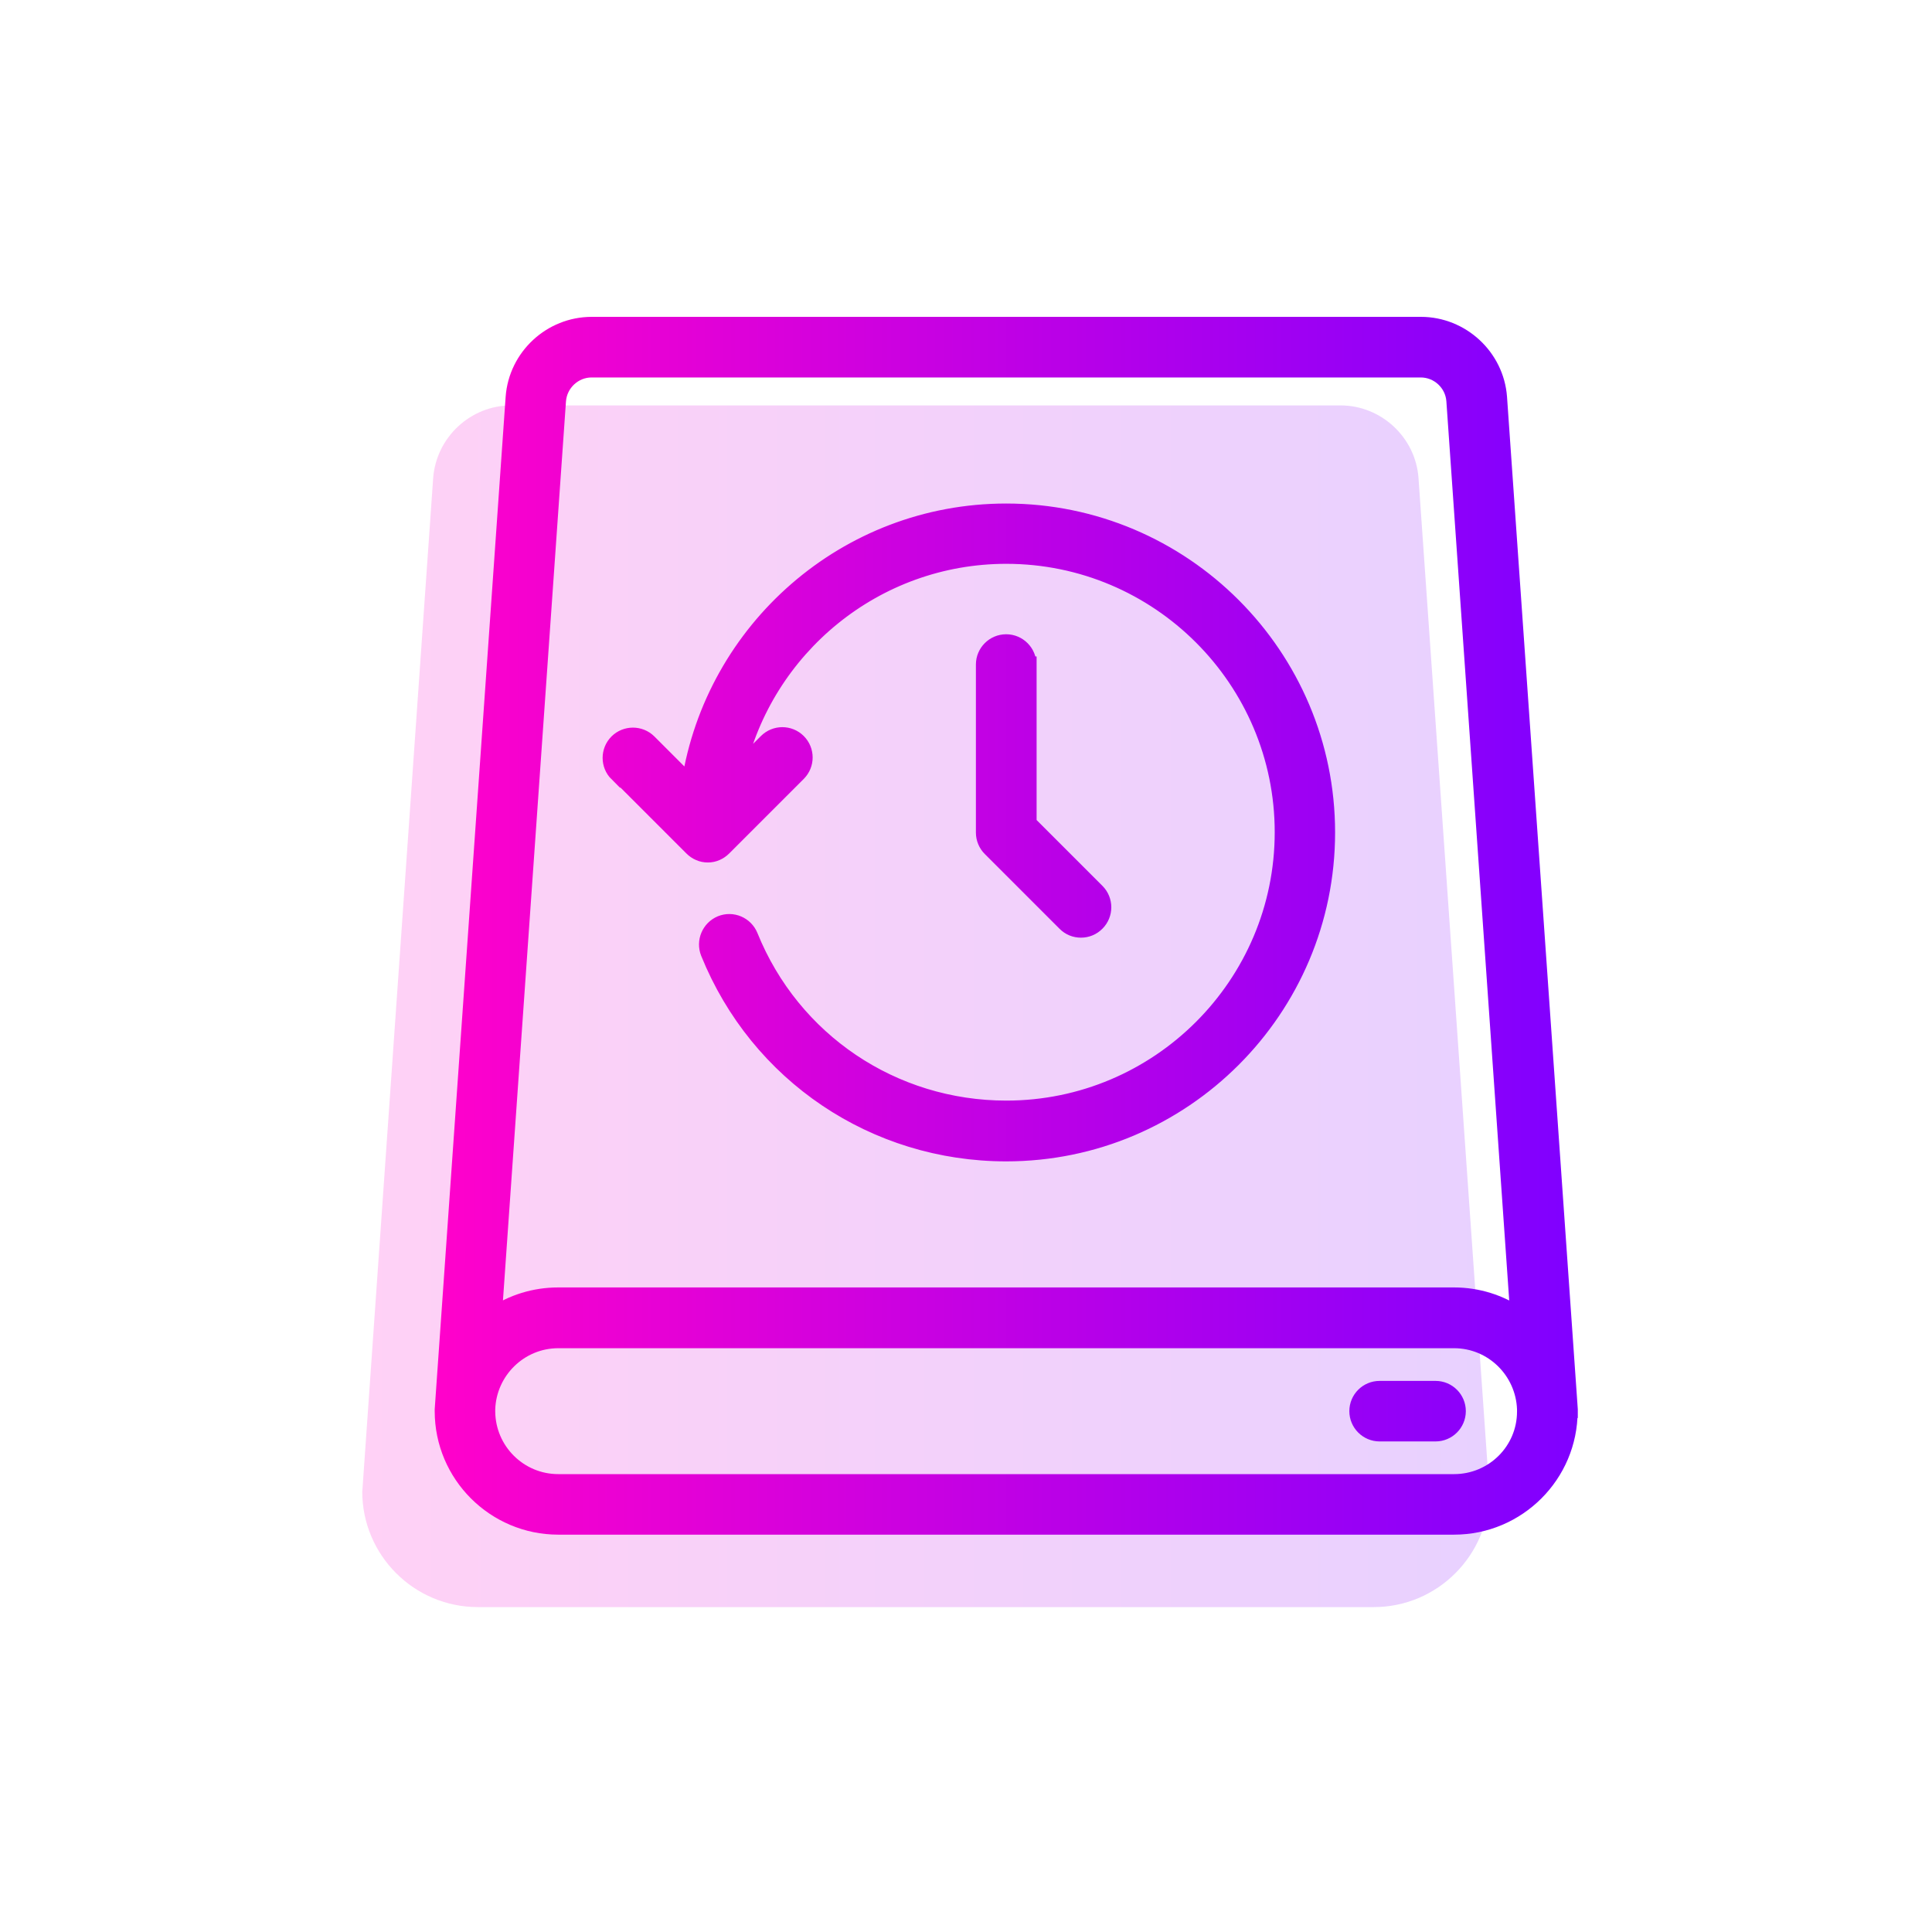
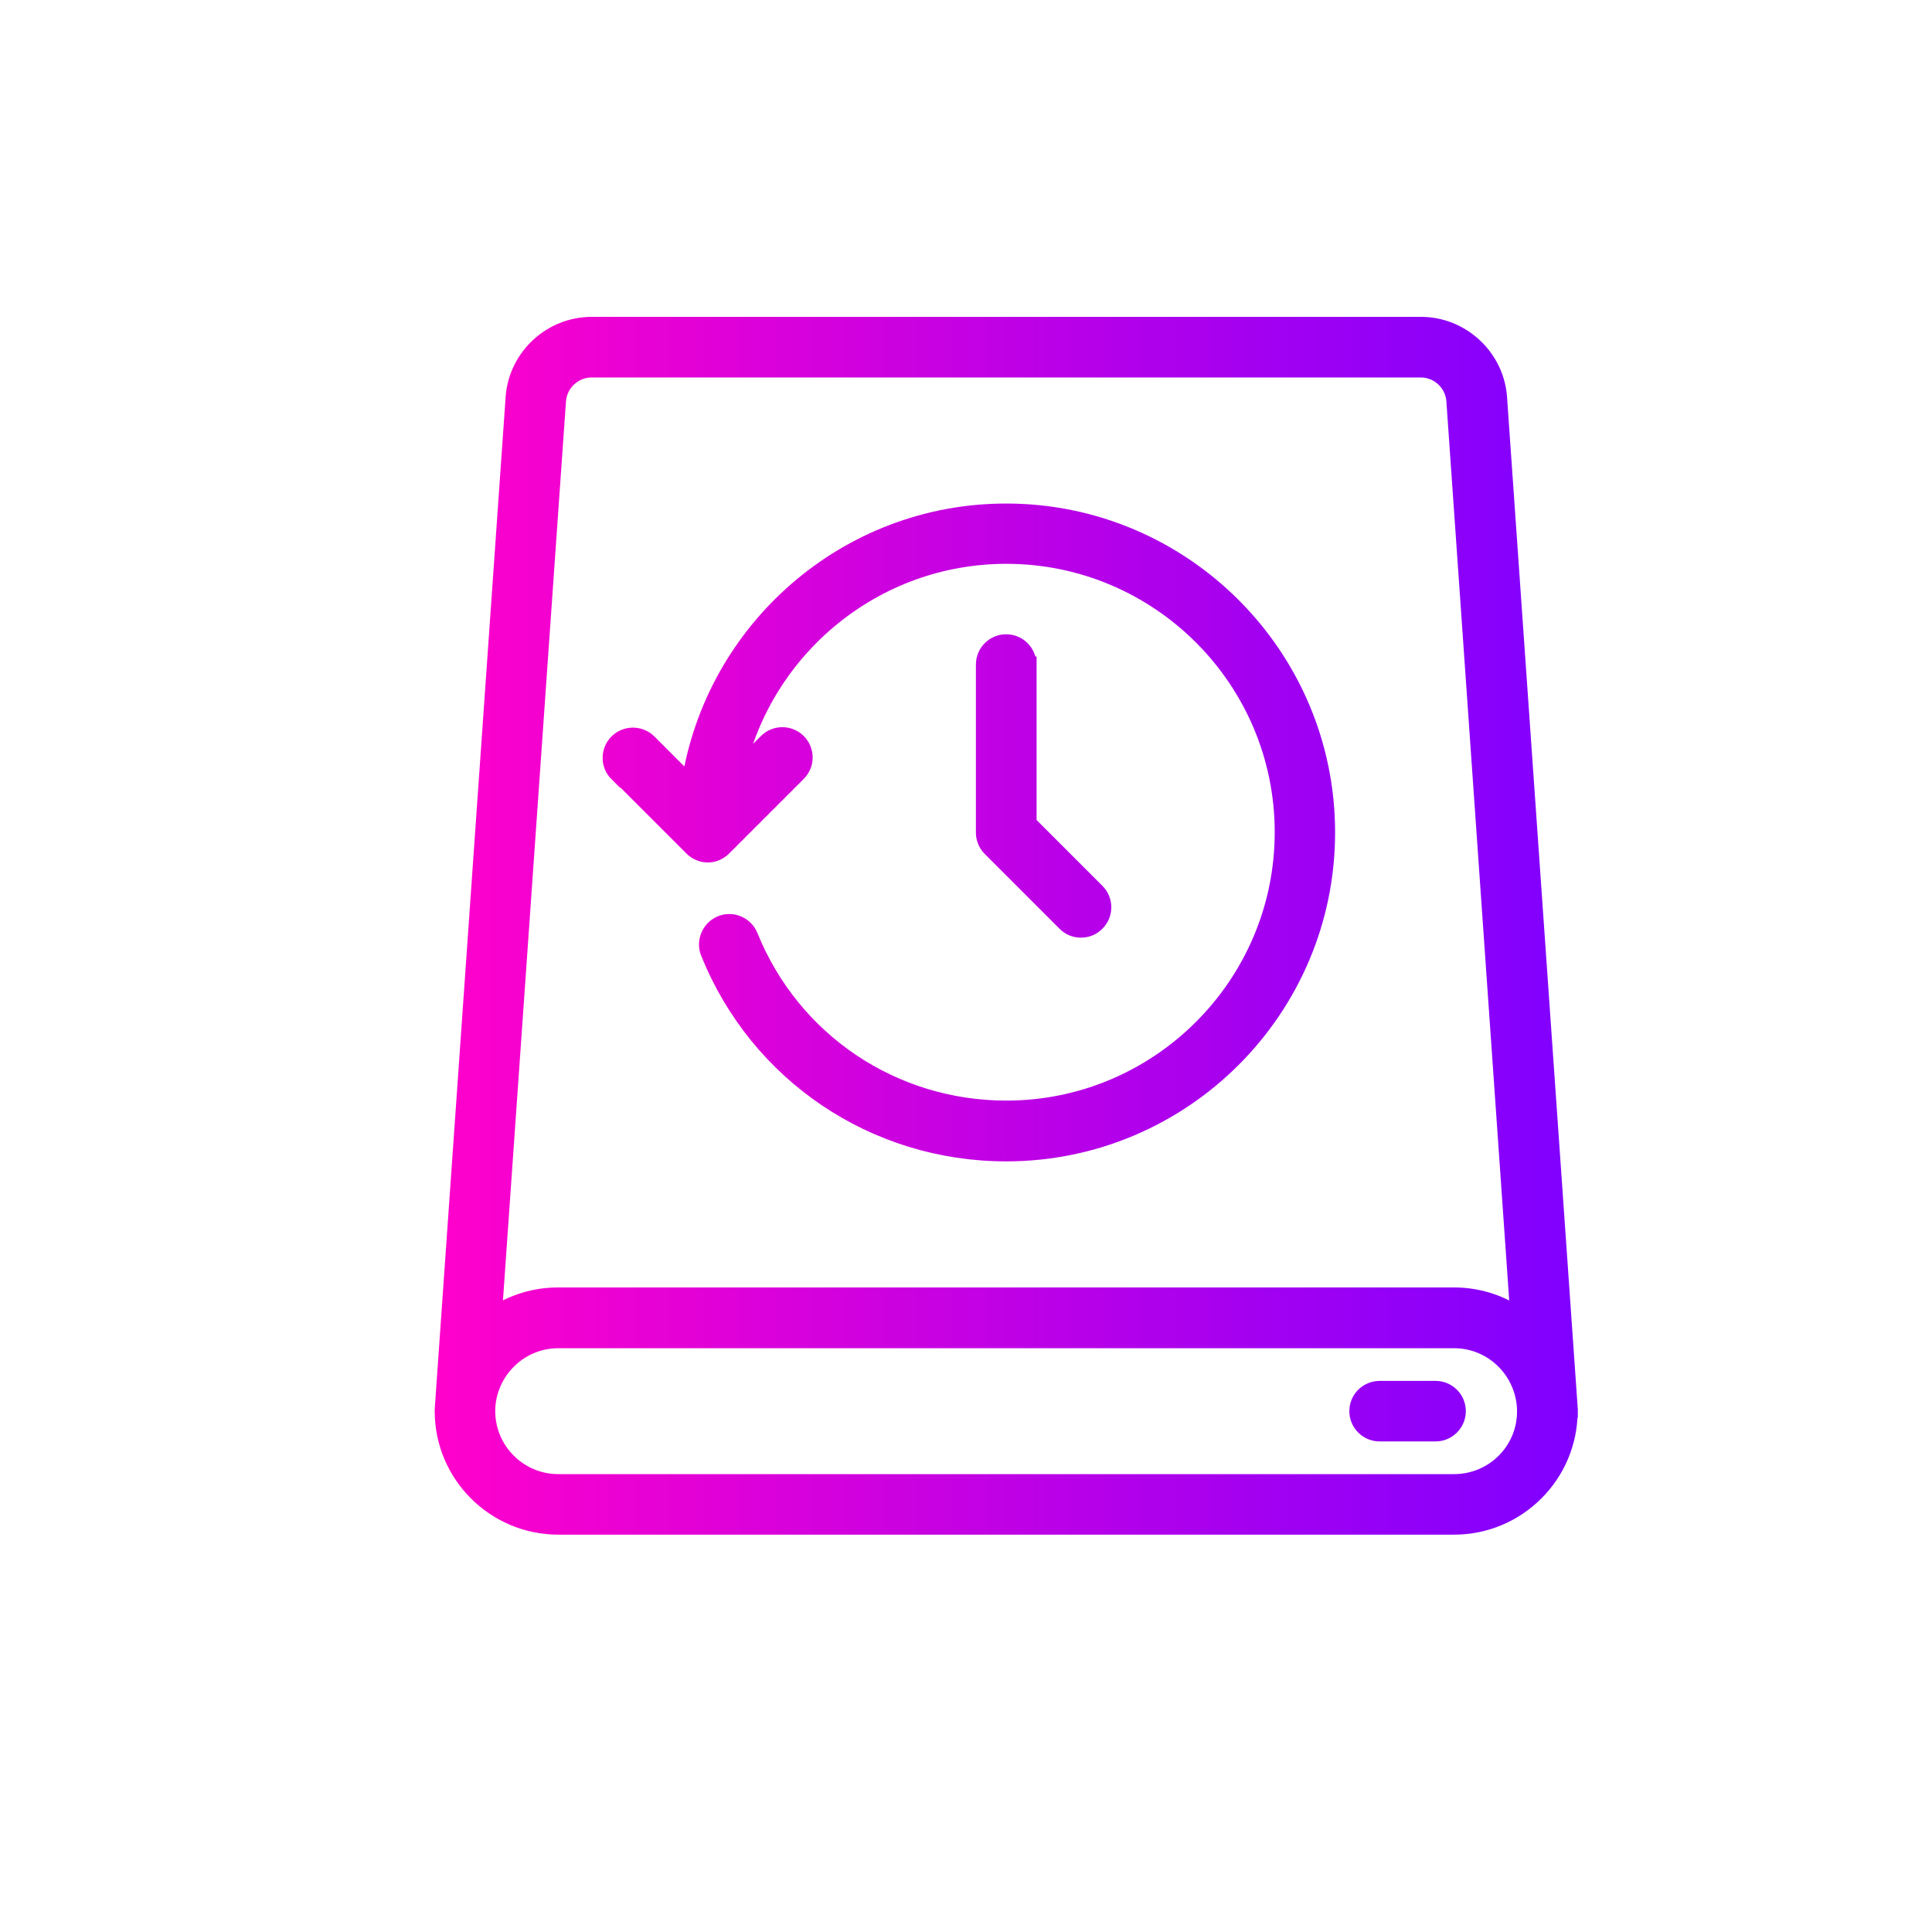
<svg xmlns="http://www.w3.org/2000/svg" width="24" height="24" viewBox="0 0 24 24" fill="none">
-   <path d="M18.5 18.514H18.498C18.498 18.514 18.5 18.524 18.5 18.528C18.5 19.32 17.856 19.964 17.065 19.964H5.937C5.144 19.964 4.5 19.32 4.5 18.528C4.5 18.524 4.502 18.519 4.502 18.514V18.51L5.381 5.938C5.42 5.432 5.845 5.036 6.351 5.036H16.651C17.157 5.036 17.584 5.432 17.621 5.936L18.5 18.508V18.514Z" fill="url(#paint0_linear_4_178)" fill-opacity="0.18" />
  <path d="M19.5 17.515C19.5 17.515 19.5 17.512 19.5 17.51L18.621 4.936C18.584 4.432 18.157 4.036 17.651 4.036H7.351C6.845 4.036 6.418 4.43 6.381 4.936L5.5 17.51C5.5 17.51 5.5 17.514 5.5 17.515C5.5 17.521 5.5 17.524 5.5 17.53C5.5 18.32 6.144 18.964 6.935 18.964H18.063C18.854 18.964 19.498 18.32 19.498 17.53C19.498 17.524 19.498 17.521 19.498 17.515H19.5ZM6.931 4.979C6.947 4.761 7.131 4.589 7.349 4.589H17.649C17.867 4.589 18.051 4.759 18.067 4.977L18.861 16.337C18.633 16.183 18.359 16.093 18.062 16.093H6.935C6.639 16.093 6.365 16.181 6.135 16.335L6.931 4.979ZM18.065 18.412H6.935C6.45 18.412 6.056 18.02 6.052 17.535V17.505C6.068 17.031 6.457 16.648 6.935 16.648H18.063C18.541 16.648 18.928 17.031 18.945 17.505V17.535C18.945 18.02 18.55 18.412 18.063 18.412H18.065ZM18.109 17.53C18.109 17.682 17.985 17.806 17.833 17.806H17.138C16.986 17.806 16.862 17.682 16.862 17.53C16.862 17.377 16.986 17.254 17.138 17.254H17.833C17.985 17.254 18.109 17.377 18.109 17.53ZM12.777 8.255V10.228L13.624 11.075C13.732 11.183 13.732 11.358 13.624 11.466C13.571 11.52 13.501 11.548 13.428 11.548C13.355 11.548 13.286 11.521 13.232 11.466L12.305 10.539C12.253 10.488 12.223 10.417 12.223 10.343V8.255C12.223 8.103 12.347 7.979 12.499 7.979C12.651 7.979 12.775 8.103 12.775 8.255H12.777ZM7.667 9.61C7.559 9.503 7.559 9.327 7.667 9.219C7.775 9.112 7.95 9.112 8.058 9.219L8.566 9.727C8.863 7.822 10.512 6.355 12.499 6.355C14.697 6.355 16.485 8.144 16.485 10.341C16.485 12.539 14.697 14.327 12.499 14.327C10.866 14.327 9.415 13.351 8.803 11.836C8.747 11.695 8.814 11.534 8.955 11.475C9.097 11.417 9.258 11.486 9.316 11.627C9.843 12.931 11.094 13.772 12.501 13.772C14.394 13.772 15.935 12.231 15.935 10.338C15.935 8.445 14.394 6.904 12.501 6.904C10.868 6.904 9.498 8.052 9.153 9.584L9.523 9.214C9.631 9.106 9.806 9.106 9.914 9.214C10.022 9.322 10.022 9.497 9.914 9.605L8.987 10.532C8.962 10.557 8.931 10.578 8.899 10.592C8.865 10.607 8.83 10.614 8.793 10.614C8.755 10.614 8.72 10.607 8.686 10.592C8.653 10.578 8.623 10.557 8.598 10.532L7.671 9.605H7.669L7.667 9.61Z" fill="url(#paint1_linear_4_178)" stroke="url(#paint2_linear_4_178)" stroke-width="0.2" />
  <defs>
    <linearGradient id="paint0_linear_4_178" x1="4.5" y1="12.5" x2="18.5" y2="12.5" gradientUnits="userSpaceOnUse">
      <stop stop-color="#FF01CB" />
      <stop offset="1" stop-color="#8000FF" />
    </linearGradient>
    <linearGradient id="paint1_linear_4_178" x1="5.5" y1="11.5" x2="19.5" y2="11.5" gradientUnits="userSpaceOnUse">
      <stop stop-color="#FF01CB" />
      <stop offset="1" stop-color="#8000FF" />
    </linearGradient>
    <linearGradient id="paint2_linear_4_178" x1="5.5" y1="11.5" x2="19.5" y2="11.5" gradientUnits="userSpaceOnUse">
      <stop stop-color="#FF01CB" />
      <stop offset="1" stop-color="#8000FF" />
    </linearGradient>
  </defs>
</svg>